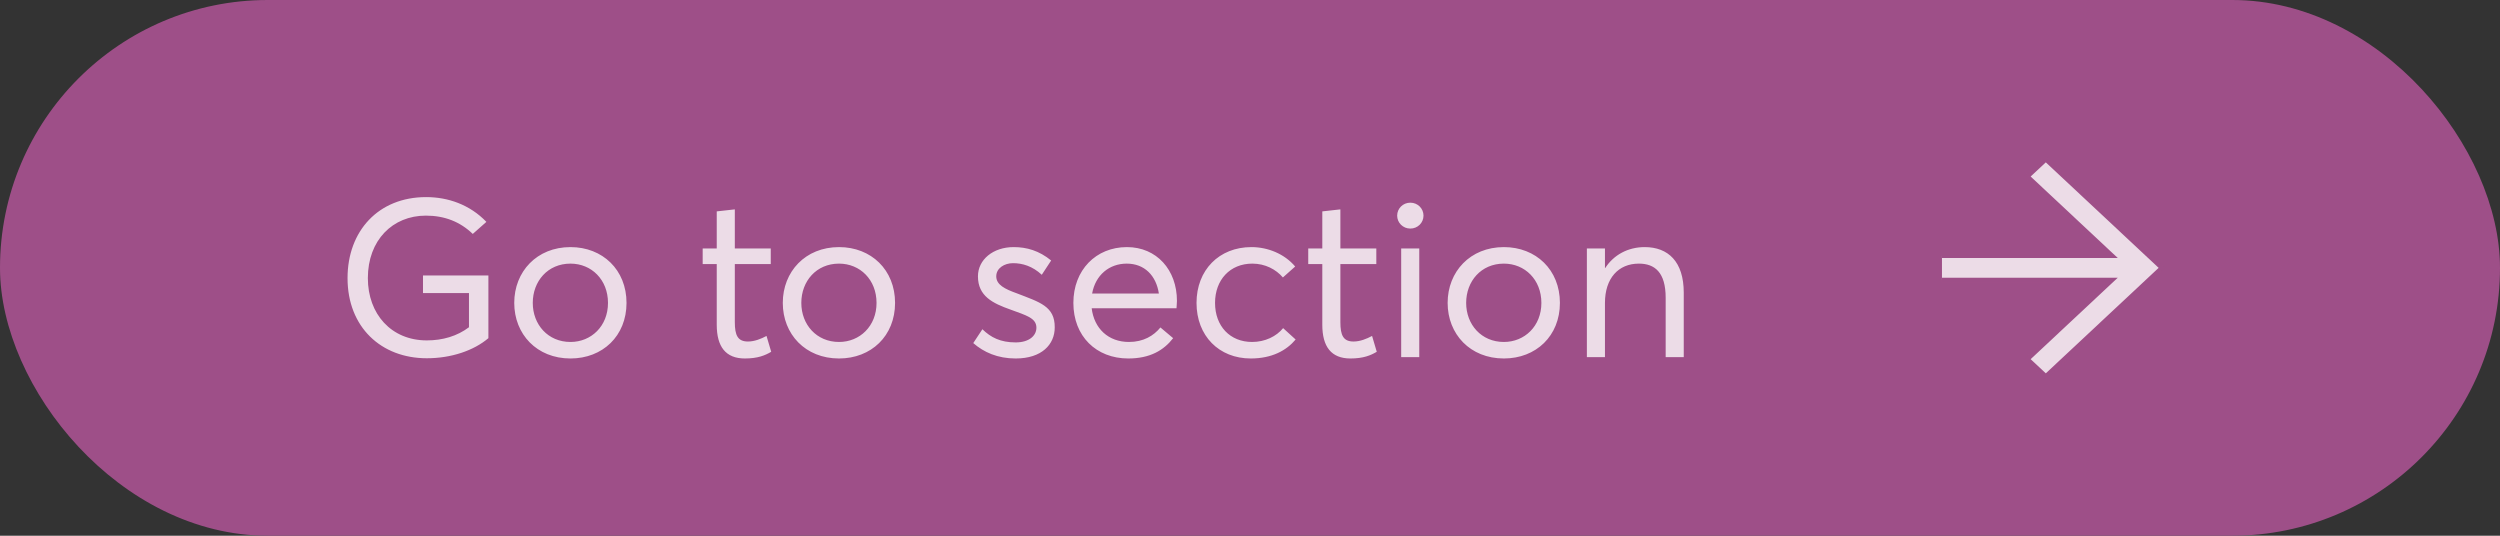
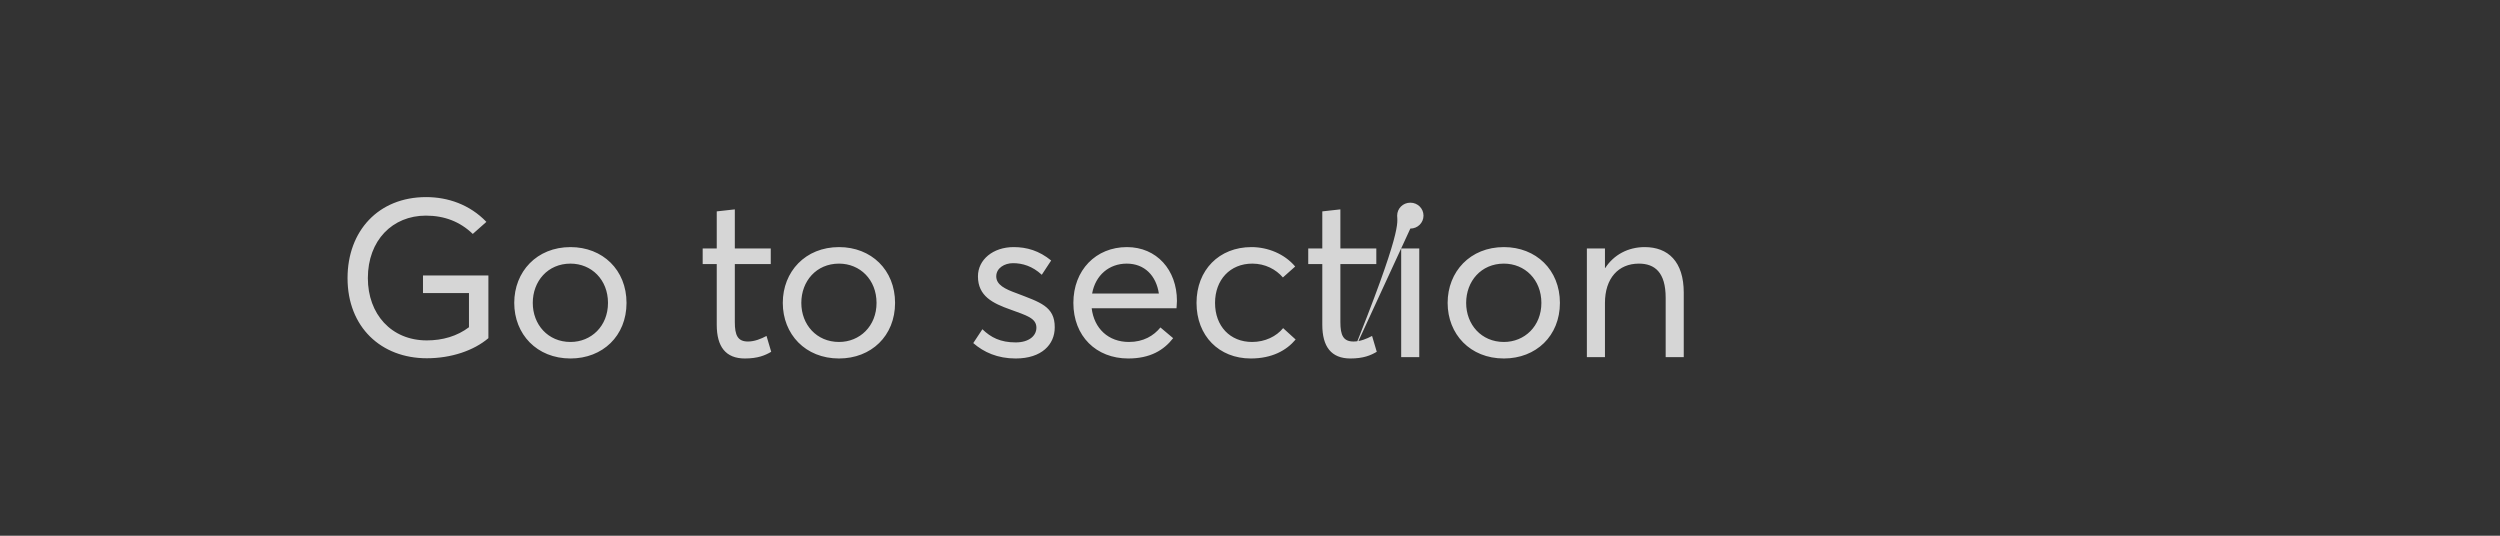
<svg xmlns="http://www.w3.org/2000/svg" width="112" height="24" viewBox="0 0 112 24" fill="none">
  <rect x="0" y="0" width="112" height="24" fill="#333333" stroke="none" />
-   <rect width="112" height="24" rx="12" fill="#9E4F88" />
-   <path opacity="0.8" d="M19.12 16.05C17.08 16.05 15.57 14.66 15.57 12.46C15.57 10.35 16.95 8.83 19.09 8.83C20.06 8.83 21.04 9.16 21.79 9.94L21.18 10.48C20.61 9.93 19.91 9.66 19.08 9.66C17.59 9.66 16.48 10.76 16.48 12.46C16.48 14.07 17.53 15.25 19.12 15.25C19.83 15.25 20.48 15.06 21.01 14.66V13.13H18.95V12.34H21.88V15.15C21.22 15.71 20.21 16.05 19.12 16.05ZM25.558 16.06C24.048 16.06 23.038 14.97 23.038 13.57C23.038 12.17 24.048 11.07 25.558 11.07C26.998 11.07 28.068 12.09 28.068 13.57C28.068 15.05 26.998 16.06 25.558 16.06ZM25.558 15.32C26.488 15.32 27.238 14.61 27.238 13.57C27.238 12.53 26.498 11.81 25.558 11.81C24.538 11.81 23.868 12.6 23.868 13.57C23.868 14.54 24.548 15.32 25.558 15.32ZM33.37 16.06C32.51 16.06 32.11 15.53 32.11 14.55V11.83H31.48V11.13H32.11V9.47L32.92 9.38V11.13H34.53V11.83H32.92V14.43C32.92 15.02 33.05 15.3 33.51 15.3C33.8 15.3 34.1 15.18 34.34 15.05L34.55 15.76C34.28 15.92 33.95 16.06 33.37 16.06ZM37.589 16.06C36.079 16.06 35.069 14.97 35.069 13.57C35.069 12.17 36.079 11.07 37.589 11.07C39.029 11.07 40.099 12.09 40.099 13.57C40.099 15.05 39.029 16.06 37.589 16.06ZM37.589 15.32C38.519 15.32 39.269 14.61 39.269 13.57C39.269 12.53 38.529 11.81 37.589 11.81C36.569 11.81 35.899 12.6 35.899 13.57C35.899 14.54 36.579 15.32 37.589 15.32ZM45.502 16.06C44.691 16.06 44.072 15.78 43.602 15.37L44.011 14.75C44.392 15.12 44.822 15.34 45.502 15.34C46.092 15.34 46.431 15.05 46.431 14.68C46.431 14.25 45.981 14.13 45.272 13.87C44.481 13.59 43.812 13.27 43.812 12.38C43.812 11.63 44.492 11.07 45.411 11.07C46.002 11.07 46.551 11.23 47.092 11.67L46.672 12.31C46.252 11.92 45.801 11.79 45.382 11.79C45.002 11.79 44.632 12.01 44.632 12.38C44.632 12.76 45.022 12.95 45.551 13.14C46.581 13.54 47.261 13.72 47.252 14.67C47.252 15.43 46.672 16.06 45.502 16.06ZM52.727 13.48C52.727 13.61 52.707 13.75 52.707 13.81H48.907C49.017 14.72 49.657 15.32 50.577 15.32C51.227 15.32 51.687 15.04 51.987 14.67L52.557 15.15C52.137 15.69 51.527 16.06 50.547 16.06C49.107 16.06 48.087 15.06 48.087 13.57C48.087 12.1 49.097 11.07 50.487 11.07C51.817 11.07 52.727 12.09 52.727 13.48ZM50.477 11.81C49.697 11.81 49.077 12.32 48.927 13.15H51.917C51.797 12.35 51.277 11.81 50.477 11.81ZM56.034 16.06C54.614 16.06 53.604 15.05 53.604 13.57C53.604 12.1 54.614 11.07 56.064 11.07C56.794 11.07 57.544 11.37 58.024 11.94L57.474 12.43C57.164 12.07 56.684 11.81 56.104 11.81C55.104 11.81 54.434 12.54 54.434 13.57C54.434 14.61 55.104 15.32 56.094 15.32C56.674 15.32 57.184 15.07 57.484 14.7L58.044 15.21C57.634 15.7 56.984 16.06 56.034 16.06ZM60.499 16.06C59.639 16.06 59.239 15.53 59.239 14.55V11.83H58.609V11.13H59.239V9.47L60.049 9.38V11.13H61.659V11.83H60.049V14.43C60.049 15.02 60.179 15.3 60.639 15.3C60.929 15.3 61.229 15.18 61.469 15.05L61.679 15.76C61.409 15.92 61.079 16.06 60.499 16.06ZM63.183 10.24C62.853 10.24 62.593 9.98 62.593 9.66C62.593 9.34 62.853 9.08 63.183 9.08C63.513 9.08 63.773 9.34 63.773 9.66C63.773 9.98 63.513 10.24 63.183 10.24ZM62.773 16V11.13H63.583V16H62.773ZM67.374 16.06C65.864 16.06 64.854 14.97 64.854 13.57C64.854 12.17 65.864 11.07 67.374 11.07C68.814 11.07 69.884 12.09 69.884 13.57C69.884 15.05 68.814 16.06 67.374 16.06ZM67.374 15.32C68.304 15.32 69.054 14.61 69.054 13.57C69.054 12.53 68.314 11.81 67.374 11.81C66.354 11.81 65.684 12.6 65.684 13.57C65.684 14.54 66.364 15.32 67.374 15.32ZM71.092 16V11.13H71.902V12.01H71.912C72.292 11.42 72.932 11.07 73.682 11.07C74.732 11.07 75.432 11.72 75.432 13.11V16H74.622V13.34C74.622 12.2 74.132 11.81 73.422 11.81C72.502 11.81 71.902 12.47 71.902 13.57V16H71.092Z" fill="white" />
+   <path opacity="0.8" d="M19.12 16.05C17.08 16.05 15.57 14.66 15.57 12.46C15.57 10.35 16.95 8.83 19.09 8.83C20.06 8.83 21.04 9.16 21.79 9.94L21.18 10.48C20.61 9.93 19.91 9.66 19.08 9.66C17.59 9.66 16.48 10.76 16.48 12.46C16.48 14.07 17.53 15.25 19.12 15.25C19.83 15.25 20.48 15.06 21.01 14.66V13.13H18.95V12.34H21.88V15.15C21.22 15.71 20.21 16.05 19.12 16.05ZM25.558 16.06C24.048 16.06 23.038 14.97 23.038 13.57C23.038 12.17 24.048 11.07 25.558 11.07C26.998 11.07 28.068 12.09 28.068 13.57C28.068 15.05 26.998 16.06 25.558 16.06ZM25.558 15.32C26.488 15.32 27.238 14.61 27.238 13.57C27.238 12.53 26.498 11.81 25.558 11.81C24.538 11.81 23.868 12.6 23.868 13.57C23.868 14.54 24.548 15.32 25.558 15.32ZM33.37 16.06C32.51 16.06 32.11 15.53 32.11 14.55V11.83H31.48V11.13H32.11V9.47L32.92 9.38V11.13H34.53V11.83H32.92V14.43C32.92 15.02 33.05 15.3 33.51 15.3C33.8 15.3 34.1 15.18 34.34 15.05L34.55 15.76C34.28 15.92 33.95 16.06 33.37 16.06ZM37.589 16.06C36.079 16.06 35.069 14.97 35.069 13.57C35.069 12.17 36.079 11.07 37.589 11.07C39.029 11.07 40.099 12.09 40.099 13.57C40.099 15.05 39.029 16.06 37.589 16.06ZM37.589 15.32C38.519 15.32 39.269 14.61 39.269 13.57C39.269 12.53 38.529 11.81 37.589 11.81C36.569 11.81 35.899 12.6 35.899 13.57C35.899 14.54 36.579 15.32 37.589 15.32ZM45.502 16.06C44.691 16.06 44.072 15.78 43.602 15.37L44.011 14.75C44.392 15.12 44.822 15.34 45.502 15.34C46.092 15.34 46.431 15.05 46.431 14.68C46.431 14.25 45.981 14.13 45.272 13.87C44.481 13.59 43.812 13.27 43.812 12.38C43.812 11.63 44.492 11.07 45.411 11.07C46.002 11.07 46.551 11.23 47.092 11.67L46.672 12.31C46.252 11.92 45.801 11.79 45.382 11.79C45.002 11.79 44.632 12.01 44.632 12.38C44.632 12.76 45.022 12.95 45.551 13.14C46.581 13.54 47.261 13.72 47.252 14.67C47.252 15.43 46.672 16.06 45.502 16.06ZM52.727 13.48C52.727 13.61 52.707 13.75 52.707 13.81H48.907C49.017 14.72 49.657 15.32 50.577 15.32C51.227 15.32 51.687 15.04 51.987 14.67L52.557 15.15C52.137 15.69 51.527 16.06 50.547 16.06C49.107 16.06 48.087 15.06 48.087 13.57C48.087 12.1 49.097 11.07 50.487 11.07C51.817 11.07 52.727 12.09 52.727 13.48ZM50.477 11.81C49.697 11.81 49.077 12.32 48.927 13.15H51.917C51.797 12.35 51.277 11.81 50.477 11.81ZM56.034 16.06C54.614 16.06 53.604 15.05 53.604 13.57C53.604 12.1 54.614 11.07 56.064 11.07C56.794 11.07 57.544 11.37 58.024 11.94L57.474 12.43C57.164 12.07 56.684 11.81 56.104 11.81C55.104 11.81 54.434 12.54 54.434 13.57C54.434 14.61 55.104 15.32 56.094 15.32C56.674 15.32 57.184 15.07 57.484 14.7L58.044 15.21C57.634 15.7 56.984 16.06 56.034 16.06ZM60.499 16.06C59.639 16.06 59.239 15.53 59.239 14.55V11.83H58.609V11.13H59.239V9.47L60.049 9.38V11.13H61.659V11.83H60.049V14.43C60.049 15.02 60.179 15.3 60.639 15.3C60.929 15.3 61.229 15.18 61.469 15.05L61.679 15.76C61.409 15.92 61.079 16.06 60.499 16.06ZC62.853 10.24 62.593 9.98 62.593 9.66C62.593 9.34 62.853 9.08 63.183 9.08C63.513 9.08 63.773 9.34 63.773 9.66C63.773 9.98 63.513 10.24 63.183 10.24ZM62.773 16V11.13H63.583V16H62.773ZM67.374 16.06C65.864 16.06 64.854 14.97 64.854 13.57C64.854 12.17 65.864 11.07 67.374 11.07C68.814 11.07 69.884 12.09 69.884 13.57C69.884 15.05 68.814 16.06 67.374 16.06ZM67.374 15.32C68.304 15.32 69.054 14.61 69.054 13.57C69.054 12.53 68.314 11.81 67.374 11.81C66.354 11.81 65.684 12.6 65.684 13.57C65.684 14.54 66.364 15.32 67.374 15.32ZM71.092 16V11.13H71.902V12.01H71.912C72.292 11.42 72.932 11.07 73.682 11.07C74.732 11.07 75.432 11.72 75.432 13.11V16H74.622V13.34C74.622 12.2 74.132 11.81 73.422 11.81C72.502 11.81 71.902 12.47 71.902 13.57V16H71.092Z" fill="white" />
  <g opacity="0.8" clip-path="url(#clip0_250_31435)">
-     <path d="M96.853 12L91.652 16.862L90.827 16.091L94.436 12.716L94.622 12.543H86.1V11.457H94.622L94.436 11.284L90.827 7.908L91.652 7.137L96.853 12Z" fill="white" stroke="#9E4F88" stroke-width="0.2" />
-   </g>
+     </g>
  <defs>
    <clipPath id="clip0_250_31435">
      <rect width="10" height="10" fill="white" transform="translate(87 7)" />
    </clipPath>
  </defs>
</svg>